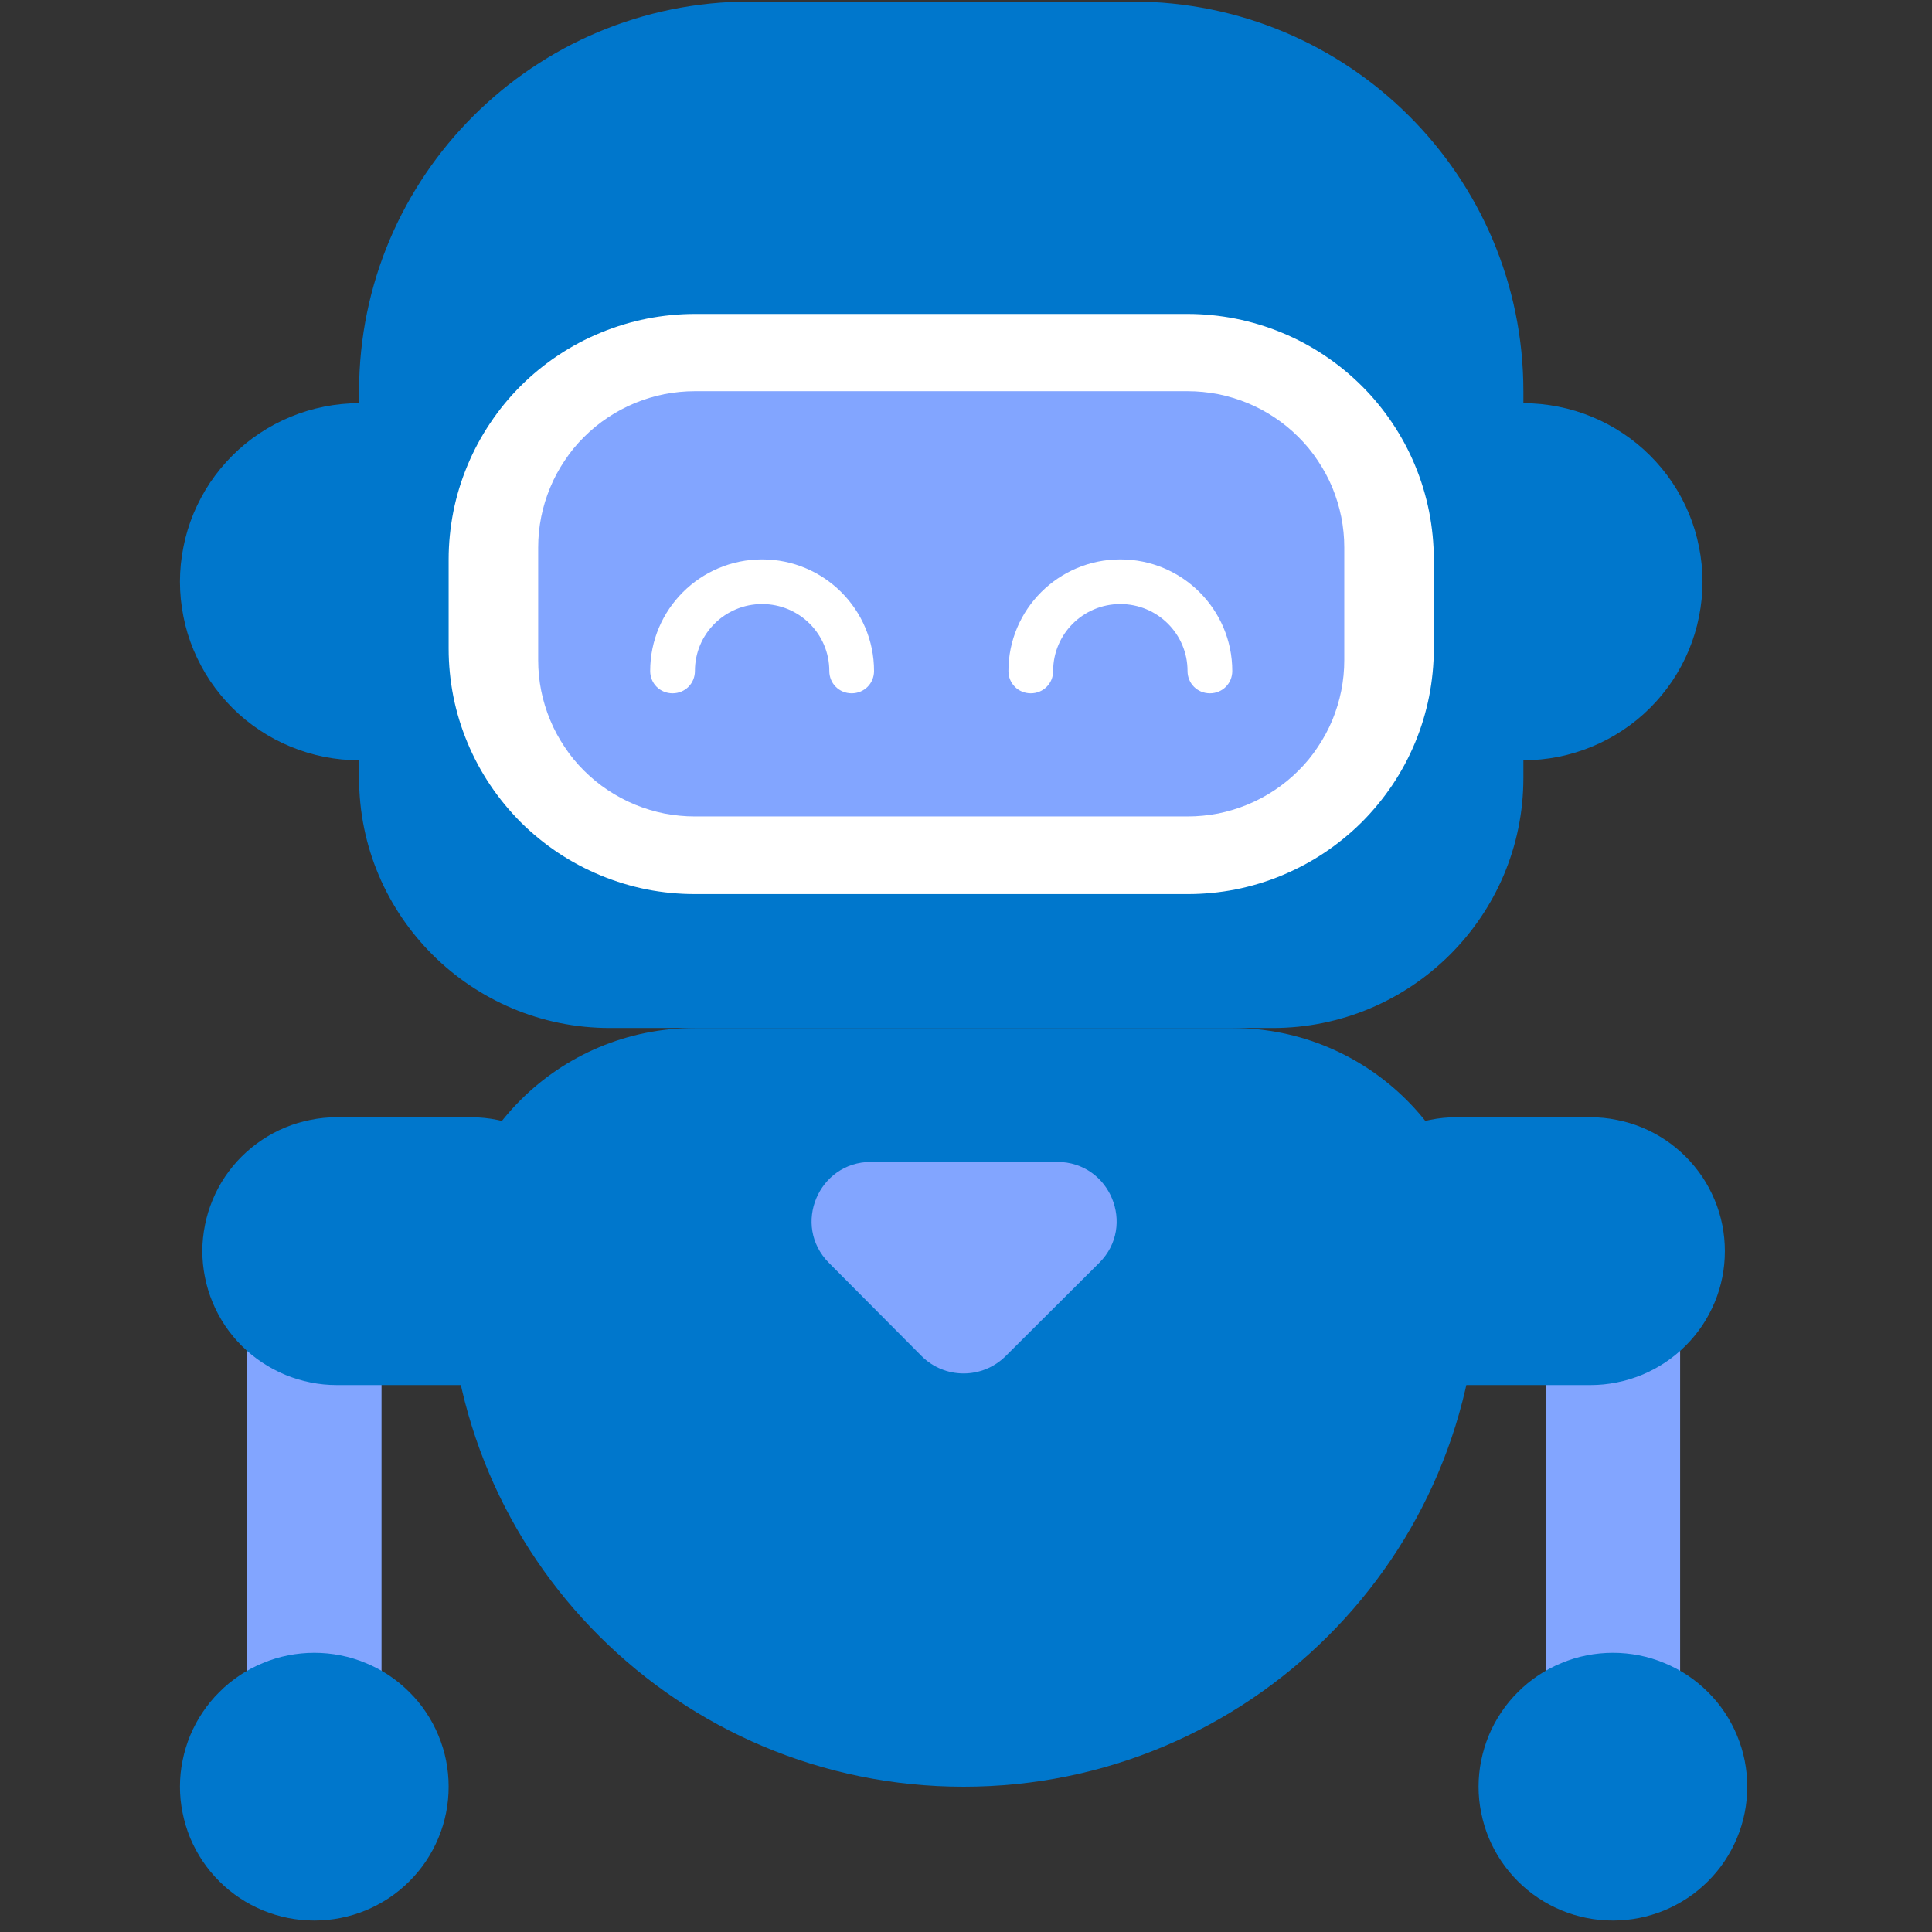
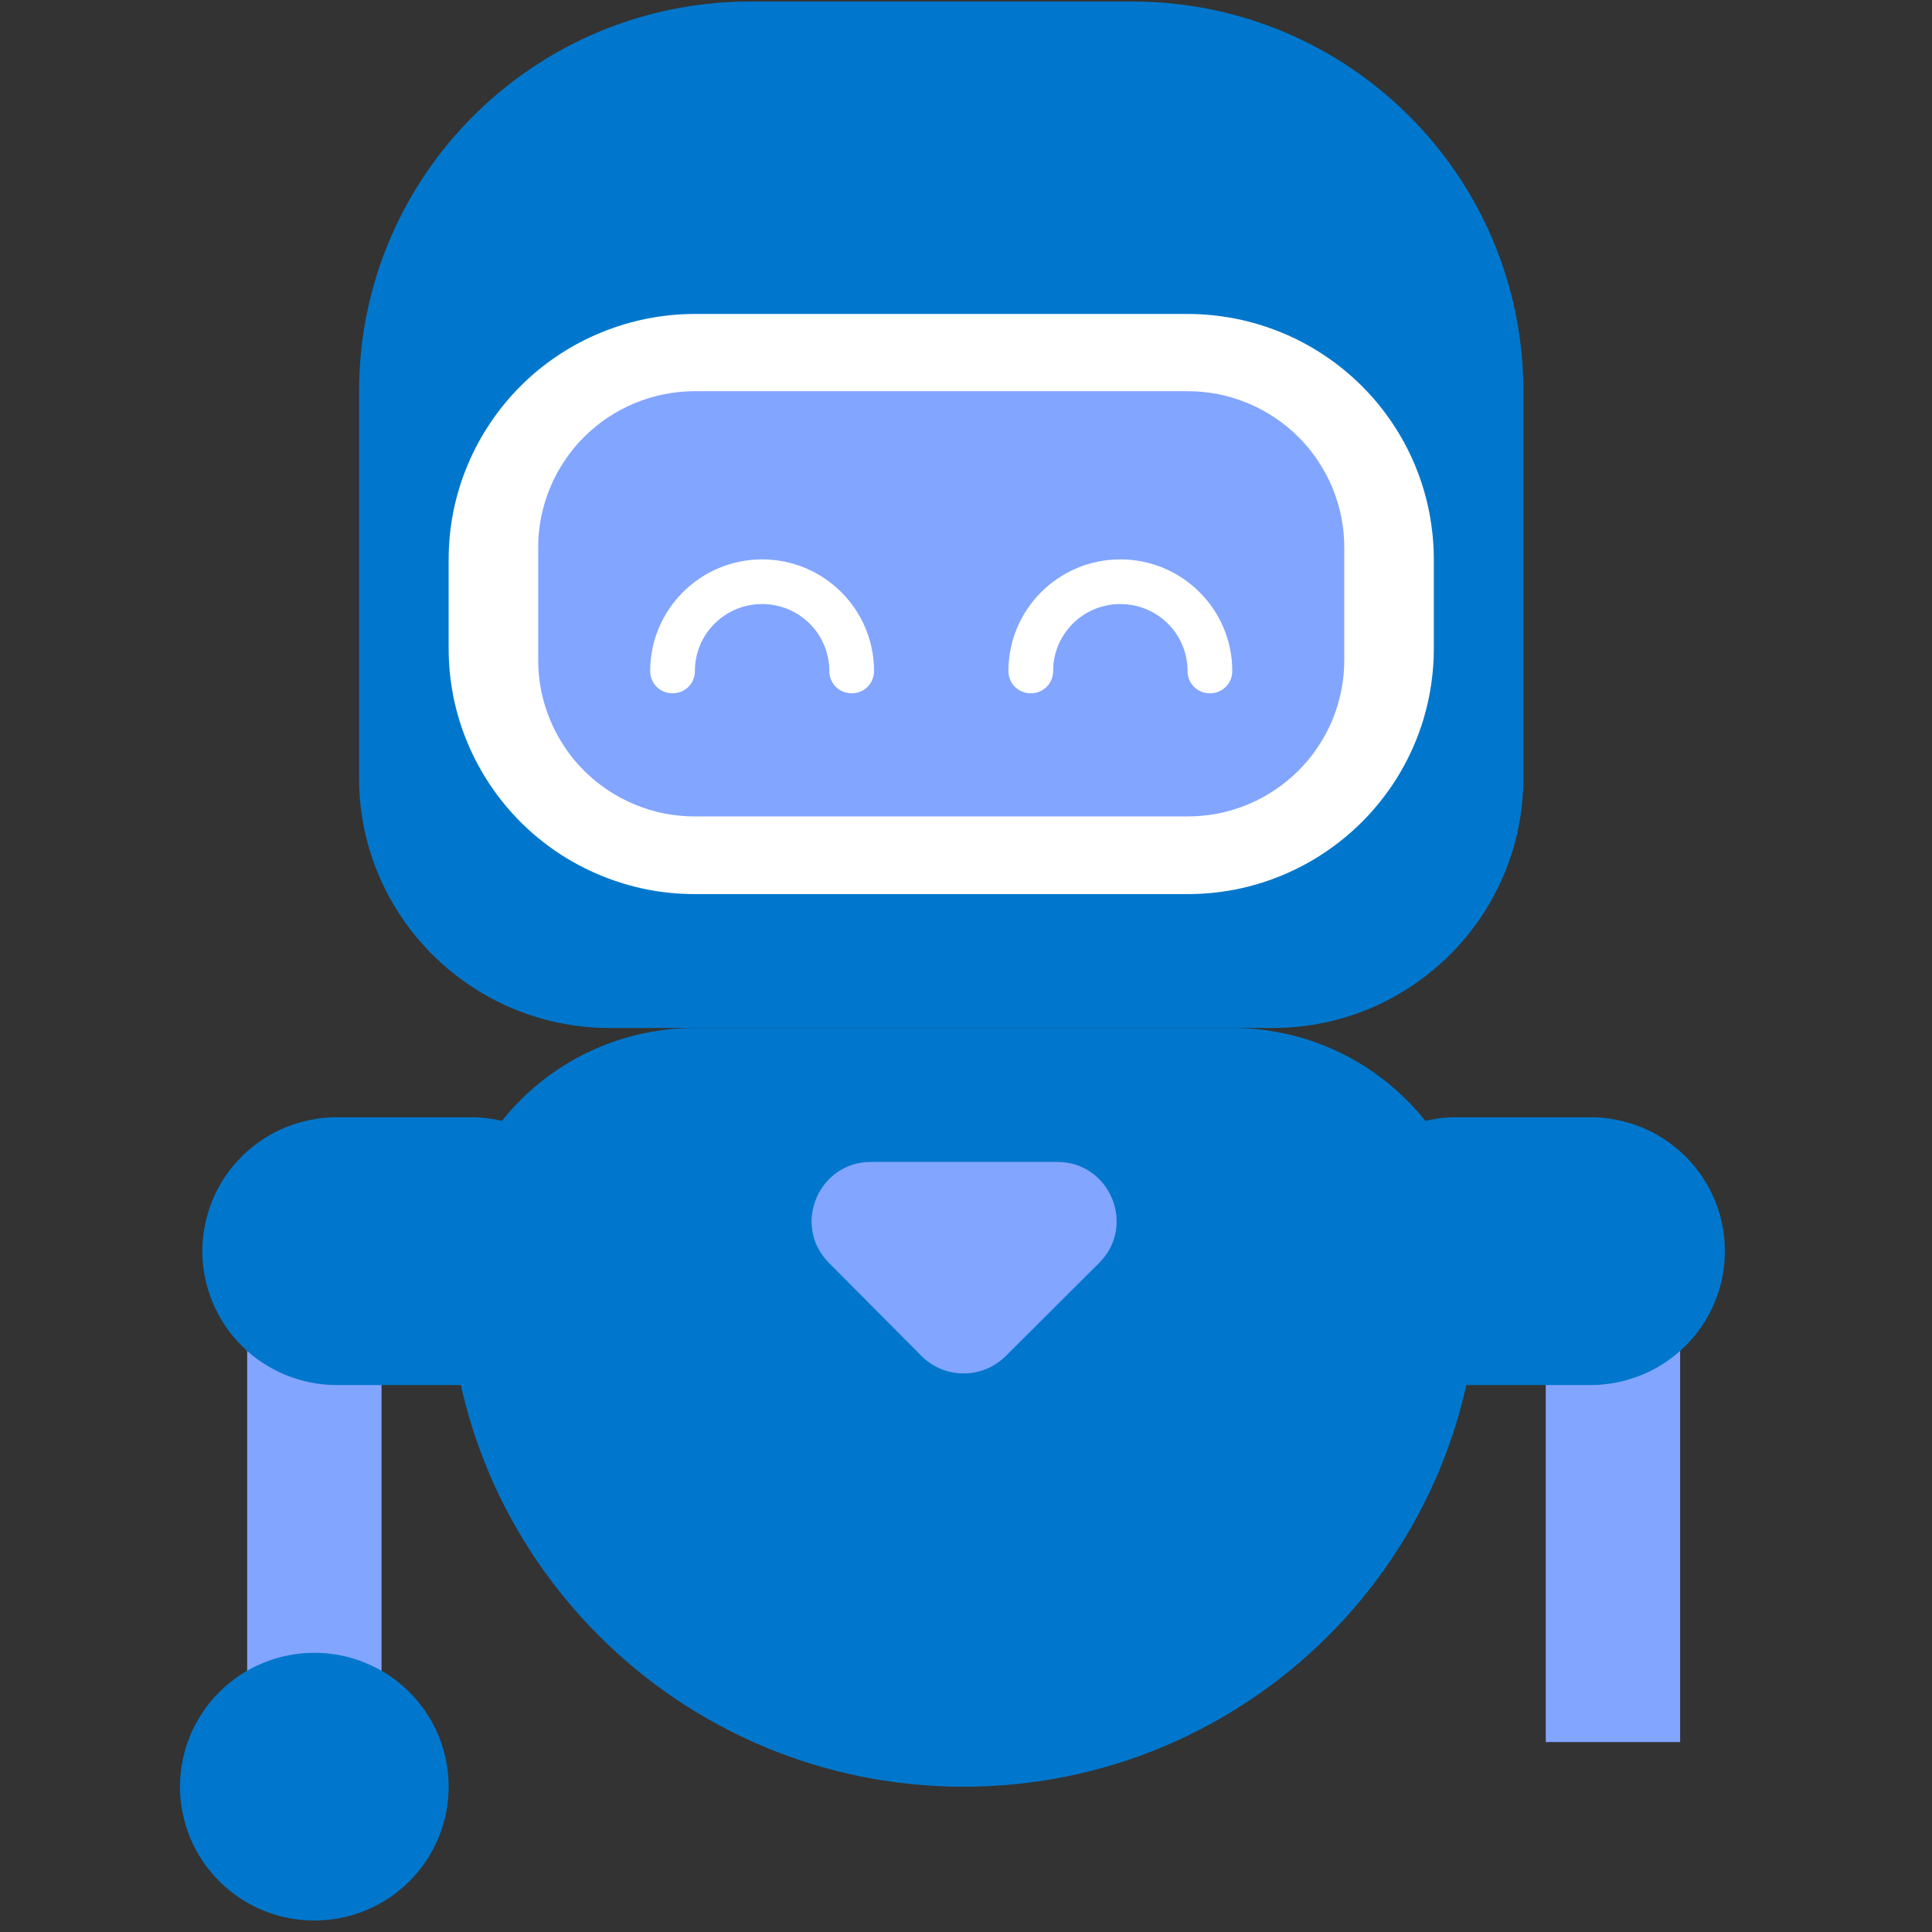
<svg xmlns="http://www.w3.org/2000/svg" width="130" zoomAndPan="magnify" viewBox="0 0 97.5 97.5" height="130" preserveAspectRatio="xMidYMid meet" version="1.0">
  <rect x="0" y="0" width="97.5" height="97.5" fill="#333333" stroke="none" />
  <defs>
    <clipPath id="94f10c21d9">
      <path d="M 9.082 20 L 28 20 L 28 39 L 9.082 39 Z M 9.082 20 " clip-rule="nonzero" />
    </clipPath>
    <clipPath id="696926ab4a">
      <path d="M 9.082 83 L 23 83 L 23 97 L 9.082 97 Z M 9.082 83 " clip-rule="nonzero" />
    </clipPath>
    <clipPath id="6dce7207db">
-       <path d="M 74 83 L 88.176 83 L 88.176 97 L 74 97 Z M 74 83 " clip-rule="nonzero" />
-     </clipPath>
+       </clipPath>
  </defs>
  <path fill="#0077cc" d="M 37.852 0.078 L 57.148 0.078 C 68.043 0.078 76.879 8.887 76.879 19.742 L 76.879 39.266 C 76.879 46.227 71.207 51.879 64.223 51.879 L 30.777 51.879 C 23.793 51.879 18.121 46.227 18.121 39.266 L 18.121 19.742 C 18.121 8.887 26.957 0.078 37.852 0.078 Z M 37.852 0.078 " fill-opacity="1" fill-rule="nonzero" />
  <g clip-path="url(#94f10c21d9)">
-     <path fill="#0077cc" d="M 27.16 29.359 C 27.16 29.949 27.105 30.535 26.988 31.117 C 26.871 31.695 26.699 32.258 26.473 32.805 C 26.246 33.352 25.969 33.871 25.637 34.363 C 25.309 34.855 24.934 35.309 24.516 35.727 C 24.094 36.145 23.637 36.52 23.145 36.848 C 22.652 37.176 22.129 37.453 21.582 37.68 C 21.031 37.906 20.469 38.078 19.887 38.195 C 19.305 38.309 18.715 38.367 18.121 38.367 C 17.527 38.367 16.941 38.309 16.359 38.195 C 15.777 38.078 15.211 37.906 14.664 37.68 C 14.113 37.453 13.594 37.176 13.102 36.848 C 12.605 36.52 12.148 36.145 11.73 35.727 C 11.312 35.309 10.938 34.855 10.605 34.363 C 10.277 33.871 10 33.352 9.77 32.805 C 9.543 32.258 9.371 31.695 9.258 31.117 C 9.141 30.535 9.082 29.949 9.082 29.359 C 9.082 28.766 9.141 28.18 9.258 27.602 C 9.371 27.02 9.543 26.457 9.77 25.91 C 10 25.363 10.277 24.844 10.605 24.352 C 10.938 23.859 11.312 23.406 11.73 22.988 C 12.148 22.57 12.605 22.195 13.102 21.867 C 13.594 21.539 14.113 21.262 14.664 21.035 C 15.211 20.809 15.777 20.637 16.359 20.523 C 16.941 20.406 17.527 20.348 18.121 20.348 C 18.715 20.348 19.305 20.406 19.887 20.523 C 20.469 20.637 21.031 20.809 21.582 21.035 C 22.129 21.262 22.652 21.539 23.145 21.867 C 23.637 22.195 24.094 22.57 24.516 22.988 C 24.934 23.406 25.309 23.859 25.637 24.352 C 25.969 24.844 26.246 25.363 26.473 25.91 C 26.699 26.457 26.871 27.02 26.988 27.602 C 27.105 28.18 27.16 28.766 27.16 29.359 Z M 27.16 29.359 " fill-opacity="1" fill-rule="nonzero" />
-   </g>
-   <path fill="#0077cc" d="M 85.918 29.359 C 85.918 29.949 85.859 30.535 85.742 31.117 C 85.629 31.695 85.457 32.258 85.23 32.805 C 85.004 33.352 84.723 33.871 84.395 34.363 C 84.062 34.855 83.691 35.309 83.27 35.727 C 82.852 36.145 82.395 36.52 81.898 36.848 C 81.406 37.176 80.887 37.453 80.336 37.68 C 79.789 37.906 79.223 38.078 78.641 38.195 C 78.059 38.309 77.473 38.367 76.879 38.367 C 76.285 38.367 75.695 38.309 75.113 38.195 C 74.531 38.078 73.969 37.906 73.418 37.68 C 72.871 37.453 72.352 37.176 71.855 36.848 C 71.363 36.52 70.906 36.145 70.488 35.727 C 70.066 35.309 69.691 34.855 69.363 34.363 C 69.031 33.871 68.754 33.352 68.527 32.805 C 68.301 32.258 68.129 31.695 68.012 31.117 C 67.898 30.535 67.84 29.949 67.84 29.359 C 67.84 28.766 67.898 28.18 68.012 27.602 C 68.129 27.02 68.301 26.457 68.527 25.91 C 68.754 25.363 69.031 24.844 69.363 24.352 C 69.691 23.859 70.066 23.406 70.488 22.988 C 70.906 22.57 71.363 22.195 71.855 21.867 C 72.352 21.539 72.871 21.262 73.418 21.035 C 73.969 20.809 74.531 20.637 75.113 20.523 C 75.695 20.406 76.285 20.348 76.879 20.348 C 77.473 20.348 78.059 20.406 78.641 20.523 C 79.223 20.637 79.789 20.809 80.336 21.035 C 80.887 21.262 81.406 21.539 81.898 21.867 C 82.395 22.195 82.852 22.57 83.27 22.988 C 83.691 23.406 84.062 23.859 84.395 24.352 C 84.723 24.844 85.004 25.363 85.23 25.91 C 85.457 26.457 85.629 27.02 85.742 27.602 C 85.859 28.18 85.918 28.766 85.918 29.359 Z M 85.918 29.359 " fill-opacity="1" fill-rule="nonzero" />
+     </g>
  <path fill="#ffffff" d="M 35.07 15.844 L 59.93 15.844 C 60.746 15.844 61.555 15.926 62.355 16.082 C 63.156 16.242 63.934 16.477 64.688 16.789 C 65.441 17.098 66.156 17.48 66.836 17.934 C 67.512 18.383 68.141 18.898 68.719 19.473 C 69.297 20.047 69.809 20.672 70.266 21.352 C 70.719 22.027 71.102 22.738 71.414 23.492 C 71.727 24.242 71.961 25.016 72.121 25.816 C 72.277 26.613 72.359 27.418 72.359 28.23 L 72.359 32.734 C 72.359 33.551 72.277 34.355 72.121 35.152 C 71.961 35.949 71.727 36.727 71.414 37.477 C 71.102 38.227 70.719 38.941 70.266 39.617 C 69.809 40.293 69.297 40.918 68.719 41.496 C 68.141 42.07 67.512 42.582 66.836 43.035 C 66.156 43.488 65.441 43.867 64.688 44.18 C 63.934 44.492 63.156 44.727 62.355 44.887 C 61.555 45.043 60.746 45.121 59.93 45.121 L 35.07 45.121 C 34.254 45.121 33.445 45.043 32.645 44.887 C 31.848 44.727 31.07 44.492 30.316 44.18 C 29.562 43.867 28.844 43.488 28.164 43.035 C 27.488 42.582 26.859 42.07 26.281 41.496 C 25.707 40.918 25.191 40.293 24.738 39.617 C 24.285 38.941 23.902 38.227 23.59 37.477 C 23.277 36.727 23.039 35.949 22.879 35.152 C 22.723 34.355 22.641 33.551 22.641 32.734 L 22.641 28.23 C 22.641 27.418 22.723 26.613 22.879 25.816 C 23.039 25.016 23.277 24.242 23.59 23.492 C 23.902 22.738 24.285 22.027 24.738 21.352 C 25.191 20.672 25.707 20.047 26.281 19.473 C 26.859 18.898 27.488 18.383 28.164 17.934 C 28.844 17.48 29.562 17.098 30.316 16.789 C 31.07 16.477 31.848 16.242 32.645 16.082 C 33.445 15.926 34.254 15.844 35.07 15.844 Z M 35.07 15.844 " fill-opacity="1" fill-rule="nonzero" />
  <path fill="#82a5ff" d="M 35.07 19.742 L 59.93 19.742 C 60.449 19.742 60.965 19.793 61.473 19.891 C 61.98 19.992 62.477 20.145 62.957 20.34 C 63.438 20.539 63.891 20.781 64.324 21.07 C 64.754 21.355 65.156 21.684 65.523 22.051 C 65.891 22.414 66.219 22.812 66.504 23.246 C 66.793 23.676 67.039 24.129 67.238 24.605 C 67.434 25.086 67.586 25.578 67.688 26.086 C 67.789 26.594 67.84 27.105 67.84 27.625 L 67.84 33.32 C 67.84 33.84 67.789 34.352 67.688 34.859 C 67.586 35.367 67.434 35.859 67.238 36.34 C 67.039 36.816 66.793 37.27 66.504 37.699 C 66.219 38.133 65.891 38.531 65.523 38.895 C 65.156 39.262 64.754 39.59 64.324 39.875 C 63.891 40.164 63.438 40.406 62.957 40.605 C 62.477 40.801 61.98 40.953 61.473 41.055 C 60.965 41.152 60.449 41.203 59.93 41.203 L 35.07 41.203 C 34.551 41.203 34.039 41.152 33.527 41.055 C 33.02 40.953 32.523 40.801 32.043 40.605 C 31.566 40.406 31.109 40.164 30.676 39.875 C 30.246 39.59 29.844 39.262 29.477 38.895 C 29.109 38.531 28.781 38.133 28.496 37.699 C 28.207 37.27 27.961 36.816 27.766 36.34 C 27.566 35.859 27.414 35.367 27.312 34.859 C 27.211 34.352 27.16 33.84 27.16 33.32 L 27.16 27.625 C 27.16 27.105 27.211 26.594 27.312 26.086 C 27.414 25.578 27.566 25.086 27.766 24.605 C 27.961 24.129 28.207 23.676 28.496 23.246 C 28.781 22.812 29.109 22.414 29.477 22.051 C 29.844 21.684 30.246 21.355 30.676 21.07 C 31.109 20.781 31.566 20.539 32.043 20.34 C 32.523 20.145 33.02 19.992 33.527 19.891 C 34.039 19.793 34.551 19.742 35.07 19.742 Z M 35.07 19.742 " fill-opacity="1" fill-rule="nonzero" />
  <path fill="#ffffff" d="M 42.98 34.988 C 42.348 34.988 41.852 34.492 41.852 33.863 C 41.852 31.992 40.336 30.484 38.461 30.484 C 36.586 30.484 35.07 31.992 35.07 33.863 C 35.07 34.492 34.574 34.988 33.941 34.988 C 33.309 34.988 32.812 34.492 32.812 33.863 C 32.812 30.754 35.344 28.23 38.461 28.23 C 41.578 28.23 44.109 30.754 44.109 33.863 C 44.109 34.492 43.613 34.988 42.98 34.988 Z M 42.98 34.988 " fill-opacity="1" fill-rule="nonzero" />
  <path fill="#ffffff" d="M 61.059 34.988 C 60.426 34.988 59.93 34.492 59.93 33.863 C 59.93 31.992 58.414 30.484 56.539 30.484 C 54.664 30.484 53.148 31.992 53.148 33.863 C 53.148 34.492 52.652 34.988 52.02 34.988 C 51.387 34.988 50.891 34.492 50.891 33.863 C 50.891 30.754 53.422 28.23 56.539 28.23 C 59.656 28.23 62.188 30.754 62.188 33.863 C 62.188 34.492 61.691 34.988 61.059 34.988 Z M 61.059 34.988 " fill-opacity="1" fill-rule="nonzero" />
  <path fill="#0077cc" d="M 35.07 51.879 L 62.188 51.879 C 69.059 51.879 74.617 57.418 74.617 64.266 C 74.617 78.566 62.98 90.168 48.629 90.168 C 34.281 90.168 22.641 78.566 22.641 64.266 C 22.641 57.418 28.203 51.879 35.07 51.879 Z M 35.07 51.879 " fill-opacity="1" fill-rule="nonzero" />
  <path fill="#82a5ff" d="M 12.473 63.141 L 19.254 63.141 L 19.254 87.914 L 12.473 87.914 Z M 12.473 63.141 " fill-opacity="1" fill-rule="nonzero" />
  <g clip-path="url(#696926ab4a)">
    <path fill="#0077cc" d="M 22.641 90.168 C 22.641 90.609 22.598 91.051 22.512 91.484 C 22.426 91.918 22.297 92.344 22.125 92.754 C 21.957 93.16 21.746 93.551 21.5 93.922 C 21.254 94.289 20.973 94.629 20.656 94.945 C 20.34 95.258 20 95.539 19.629 95.785 C 19.258 96.031 18.867 96.238 18.457 96.41 C 18.047 96.578 17.621 96.707 17.184 96.793 C 16.75 96.879 16.309 96.922 15.863 96.922 C 15.418 96.922 14.977 96.879 14.539 96.793 C 14.102 96.707 13.68 96.578 13.27 96.41 C 12.855 96.238 12.465 96.031 12.098 95.785 C 11.727 95.539 11.383 95.258 11.07 94.945 C 10.754 94.629 10.473 94.289 10.227 93.922 C 9.977 93.551 9.77 93.16 9.598 92.754 C 9.43 92.344 9.301 91.918 9.215 91.484 C 9.125 91.051 9.082 90.609 9.082 90.168 C 9.082 89.723 9.125 89.285 9.215 88.848 C 9.301 88.414 9.43 87.992 9.598 87.582 C 9.77 87.172 9.977 86.781 10.227 86.414 C 10.473 86.043 10.754 85.703 11.07 85.391 C 11.383 85.074 11.727 84.797 12.098 84.547 C 12.465 84.301 12.855 84.094 13.27 83.926 C 13.68 83.754 14.102 83.625 14.539 83.539 C 14.977 83.453 15.418 83.41 15.863 83.41 C 16.309 83.41 16.75 83.453 17.184 83.539 C 17.621 83.625 18.047 83.754 18.457 83.926 C 18.867 84.094 19.258 84.301 19.629 84.547 C 20 84.797 20.34 85.074 20.656 85.391 C 20.973 85.703 21.254 86.043 21.5 86.414 C 21.746 86.781 21.957 87.172 22.125 87.582 C 22.297 87.992 22.426 88.414 22.512 88.848 C 22.598 89.285 22.641 89.723 22.641 90.168 Z M 22.641 90.168 " fill-opacity="1" fill-rule="nonzero" />
  </g>
-   <path fill="#82a5ff" d="M 78.008 63.141 L 84.789 63.141 L 84.789 87.914 L 78.008 87.914 Z M 78.008 63.141 " fill-opacity="1" fill-rule="nonzero" />
+   <path fill="#82a5ff" d="M 78.008 63.141 L 84.789 63.141 L 84.789 87.914 L 78.008 87.914 M 78.008 63.141 " fill-opacity="1" fill-rule="nonzero" />
  <g clip-path="url(#6dce7207db)">
    <path fill="#0077cc" d="M 88.176 90.168 C 88.176 90.609 88.133 91.051 88.047 91.484 C 87.961 91.918 87.832 92.344 87.66 92.754 C 87.492 93.16 87.281 93.551 87.035 93.922 C 86.789 94.289 86.508 94.629 86.191 94.945 C 85.875 95.258 85.535 95.539 85.164 95.785 C 84.793 96.031 84.402 96.238 83.992 96.41 C 83.582 96.578 83.156 96.707 82.719 96.793 C 82.285 96.879 81.844 96.922 81.398 96.922 C 80.953 96.922 80.512 96.879 80.074 96.793 C 79.637 96.707 79.215 96.578 78.805 96.41 C 78.391 96.238 78 96.031 77.633 95.785 C 77.262 95.539 76.918 95.258 76.605 94.945 C 76.289 94.629 76.008 94.289 75.762 93.922 C 75.512 93.551 75.305 93.16 75.133 92.754 C 74.965 92.344 74.836 91.918 74.75 91.484 C 74.66 91.051 74.617 90.609 74.617 90.168 C 74.617 89.723 74.66 89.285 74.75 88.848 C 74.836 88.414 74.965 87.992 75.133 87.582 C 75.305 87.172 75.512 86.781 75.762 86.414 C 76.008 86.043 76.289 85.703 76.605 85.391 C 76.918 85.074 77.262 84.797 77.633 84.547 C 78 84.301 78.391 84.094 78.805 83.926 C 79.215 83.754 79.637 83.625 80.074 83.539 C 80.512 83.453 80.953 83.41 81.398 83.41 C 81.844 83.41 82.285 83.453 82.719 83.539 C 83.156 83.625 83.582 83.754 83.992 83.926 C 84.402 84.094 84.793 84.301 85.164 84.547 C 85.535 84.797 85.875 85.074 86.191 85.391 C 86.508 85.703 86.789 86.043 87.035 86.414 C 87.281 86.781 87.492 87.172 87.66 87.582 C 87.832 87.992 87.961 88.414 88.047 88.848 C 88.133 89.285 88.176 89.723 88.176 90.168 Z M 88.176 90.168 " fill-opacity="1" fill-rule="nonzero" />
  </g>
  <path fill="#0077cc" d="M 16.992 56.383 L 23.773 56.383 C 24.219 56.383 24.656 56.426 25.094 56.516 C 25.531 56.602 25.953 56.727 26.367 56.898 C 26.777 57.066 27.168 57.277 27.539 57.523 C 27.91 57.77 28.25 58.051 28.566 58.363 C 28.879 58.676 29.16 59.02 29.41 59.387 C 29.656 59.754 29.863 60.145 30.035 60.555 C 30.207 60.965 30.336 61.387 30.422 61.824 C 30.508 62.258 30.551 62.695 30.551 63.141 C 30.551 63.586 30.508 64.023 30.422 64.457 C 30.336 64.895 30.207 65.316 30.035 65.727 C 29.863 66.137 29.656 66.523 29.41 66.895 C 29.16 67.262 28.879 67.605 28.566 67.918 C 28.25 68.23 27.91 68.512 27.539 68.758 C 27.168 69.004 26.777 69.211 26.367 69.383 C 25.953 69.551 25.531 69.68 25.094 69.766 C 24.656 69.855 24.219 69.898 23.773 69.898 L 16.992 69.898 C 16.547 69.898 16.105 69.855 15.668 69.766 C 15.234 69.68 14.809 69.551 14.398 69.383 C 13.988 69.211 13.598 69.004 13.227 68.758 C 12.855 68.512 12.512 68.23 12.199 67.918 C 11.883 67.605 11.602 67.262 11.355 66.895 C 11.109 66.523 10.898 66.137 10.73 65.727 C 10.559 65.316 10.43 64.895 10.344 64.457 C 10.258 64.023 10.211 63.586 10.211 63.141 C 10.211 62.695 10.258 62.258 10.344 61.824 C 10.43 61.387 10.559 60.965 10.73 60.555 C 10.898 60.145 11.109 59.754 11.355 59.387 C 11.602 59.02 11.883 58.676 12.199 58.363 C 12.512 58.051 12.855 57.77 13.227 57.523 C 13.598 57.277 13.988 57.066 14.398 56.898 C 14.809 56.727 15.234 56.602 15.668 56.516 C 16.105 56.426 16.547 56.383 16.992 56.383 Z M 16.992 56.383 " fill-opacity="1" fill-rule="nonzero" />
  <path fill="#0077cc" d="M 73.488 56.383 L 80.27 56.383 C 80.715 56.383 81.152 56.426 81.59 56.516 C 82.027 56.602 82.449 56.727 82.863 56.898 C 83.273 57.066 83.664 57.277 84.035 57.523 C 84.406 57.77 84.746 58.051 85.062 58.363 C 85.375 58.676 85.656 59.02 85.906 59.387 C 86.152 59.754 86.359 60.145 86.531 60.555 C 86.703 60.965 86.832 61.387 86.918 61.824 C 87.004 62.258 87.047 62.695 87.047 63.141 C 87.047 63.586 87.004 64.023 86.918 64.457 C 86.832 64.895 86.703 65.316 86.531 65.727 C 86.359 66.137 86.152 66.523 85.906 66.895 C 85.656 67.262 85.375 67.605 85.062 67.918 C 84.746 68.23 84.406 68.512 84.035 68.758 C 83.664 69.004 83.273 69.211 82.863 69.383 C 82.449 69.551 82.027 69.68 81.59 69.766 C 81.152 69.855 80.715 69.898 80.27 69.898 L 73.488 69.898 C 73.043 69.898 72.602 69.855 72.164 69.766 C 71.73 69.68 71.305 69.551 70.895 69.383 C 70.484 69.211 70.094 69.004 69.723 68.758 C 69.352 68.512 69.008 68.23 68.695 67.918 C 68.379 67.605 68.098 67.262 67.852 66.895 C 67.605 66.523 67.395 66.137 67.227 65.727 C 67.055 65.316 66.926 64.895 66.84 64.457 C 66.754 64.023 66.707 63.586 66.707 63.141 C 66.707 62.695 66.754 62.258 66.84 61.824 C 66.926 61.387 67.055 60.965 67.227 60.555 C 67.395 60.145 67.605 59.754 67.852 59.387 C 68.098 59.02 68.379 58.676 68.695 58.363 C 69.008 58.051 69.352 57.77 69.723 57.523 C 70.094 57.277 70.484 57.066 70.895 56.898 C 71.305 56.727 71.73 56.602 72.164 56.516 C 72.602 56.426 73.043 56.383 73.488 56.383 Z M 73.488 56.383 " fill-opacity="1" fill-rule="nonzero" />
  <path fill="#82a5ff" d="M 43.93 58.637 L 53.352 58.637 C 56.02 58.637 57.352 61.855 55.477 63.727 L 50.754 68.434 C 49.578 69.605 47.68 69.605 46.508 68.434 L 41.828 63.727 C 39.953 61.836 41.309 58.637 43.953 58.637 Z M 43.93 58.637 " fill-opacity="1" fill-rule="evenodd" />
</svg>